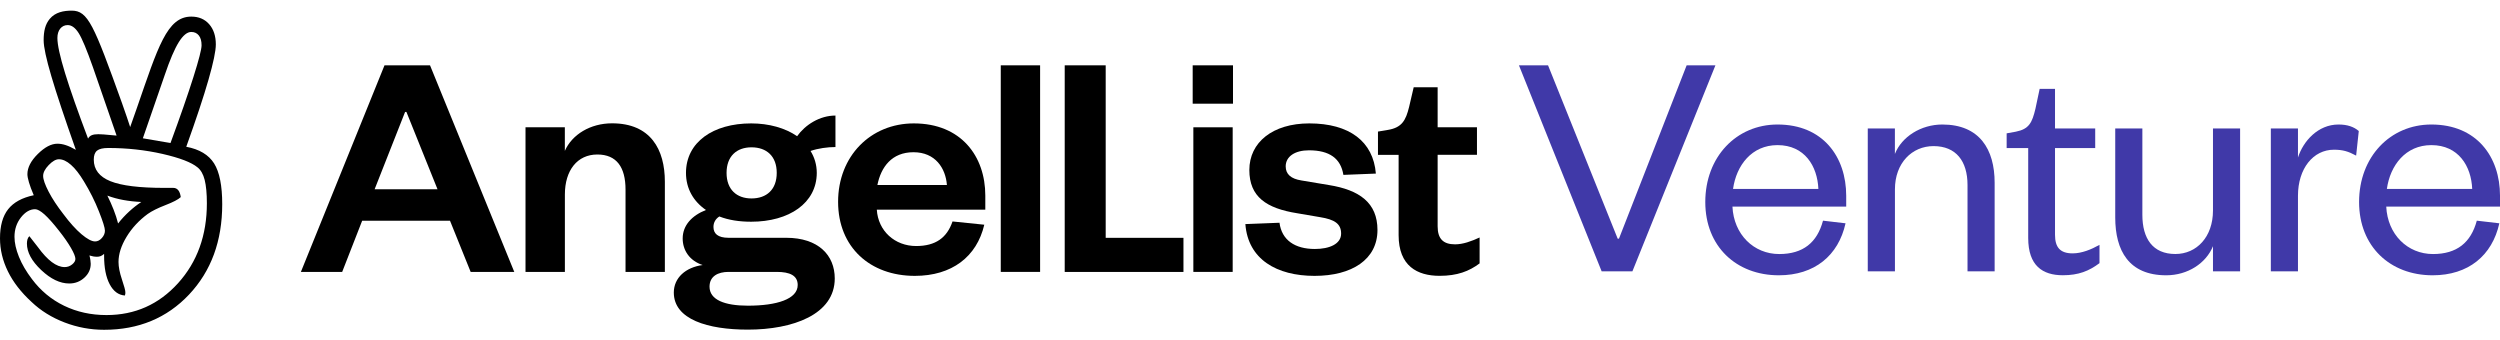
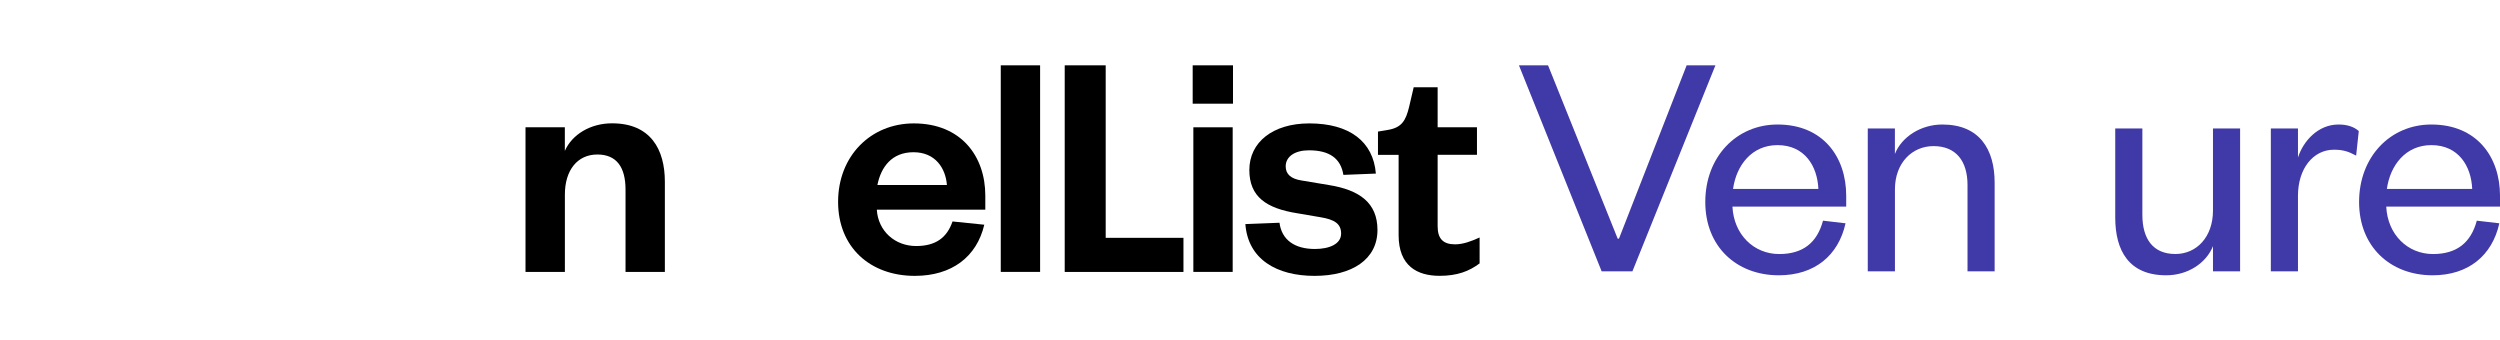
<svg xmlns="http://www.w3.org/2000/svg" width="235" height="32" viewBox="0 0 235 32" fill="none">
-   <path d="M17.509 13.796C18.745 14.029 19.616 14.553 20.125 15.361C20.634 16.174 20.889 17.451 20.889 19.193C20.889 22.655 19.848 25.486 17.767 27.693C15.686 29.896 13.026 31 9.786 31C8.509 31 7.269 30.771 6.066 30.31C4.863 29.848 3.83 29.206 2.967 28.383C1.978 27.475 1.236 26.519 0.742 25.508C0.247 24.497 0 23.463 0 22.407C0 21.226 0.255 20.315 0.764 19.669C1.273 19.023 2.074 18.584 3.173 18.351C2.967 17.871 2.815 17.465 2.72 17.137C2.624 16.808 2.576 16.554 2.576 16.373C2.576 15.756 2.9 15.122 3.553 14.476C4.207 13.83 4.819 13.509 5.398 13.509C5.646 13.509 5.908 13.553 6.181 13.642C6.454 13.73 6.771 13.878 7.129 14.084C6.07 11.091 5.302 8.781 4.823 7.153C4.343 5.525 4.103 4.403 4.103 3.783C4.103 2.93 4.251 2.281 4.679 1.771C5.199 1.148 5.985 1 6.742 1C8.269 1 8.815 2.31 11.454 9.655C11.808 10.641 12.059 11.405 12.236 11.944C12.387 11.519 12.601 10.914 12.874 10.131C14.852 4.418 15.697 1.561 17.981 1.561C18.682 1.561 19.24 1.797 19.66 2.273C20.077 2.746 20.288 3.384 20.288 4.178C20.288 4.783 20.059 5.887 19.598 7.496C19.14 9.098 18.442 11.198 17.509 13.796ZM2.76 22.201C2.952 22.433 3.221 22.777 3.565 23.231C4.472 24.482 5.31 25.106 6.077 25.106C6.339 25.106 6.572 25.024 6.779 24.858C6.985 24.692 7.088 24.522 7.088 24.341C7.088 24.135 6.952 23.792 6.675 23.312C6.398 22.832 6.022 22.289 5.542 21.684C4.993 20.983 4.535 20.473 4.173 20.149C3.808 19.828 3.517 19.665 3.299 19.665C2.819 19.665 2.376 19.924 1.97 20.436C1.565 20.953 1.362 21.559 1.362 22.26C1.362 22.825 1.502 23.452 1.782 24.146C2.063 24.84 2.472 25.537 3.007 26.239C3.819 27.324 4.823 28.158 6.026 28.741C7.229 29.324 8.557 29.616 10.011 29.616C12.69 29.616 14.93 28.616 16.738 26.619C18.542 24.622 19.446 22.116 19.446 19.108C19.446 18.189 19.376 17.458 19.24 16.912C19.103 16.369 18.874 15.974 18.561 15.727C17.996 15.262 16.904 14.841 15.277 14.468C13.649 14.099 11.948 13.911 10.177 13.911C9.682 13.911 9.332 13.992 9.125 14.158C8.919 14.324 8.815 14.605 8.815 15.003C8.815 15.937 9.336 16.613 10.38 17.034C11.424 17.454 13.114 17.661 15.446 17.661H16.291C16.483 17.661 16.638 17.735 16.756 17.879C16.874 18.023 16.952 18.24 16.992 18.528C16.76 18.75 16.276 19.001 15.55 19.281C14.823 19.562 14.265 19.842 13.882 20.115C13.059 20.721 12.395 21.437 11.893 22.267C11.391 23.098 11.14 23.884 11.14 24.626C11.14 25.08 11.247 25.626 11.461 26.265C11.675 26.903 11.782 27.298 11.782 27.449V27.593L11.742 27.778C11.136 27.737 10.66 27.383 10.31 26.718C9.959 26.054 9.786 25.165 9.786 24.05V23.865C9.675 23.961 9.568 24.032 9.465 24.072C9.361 24.113 9.247 24.135 9.125 24.135C9 24.135 8.885 24.124 8.775 24.105C8.664 24.083 8.542 24.054 8.406 24.013C8.446 24.164 8.48 24.312 8.498 24.456C8.52 24.6 8.528 24.714 8.528 24.796C8.528 25.305 8.328 25.74 7.93 26.102C7.531 26.468 7.059 26.648 6.509 26.648C5.646 26.648 4.764 26.228 3.871 25.382C2.978 24.537 2.531 23.71 2.531 22.898C2.531 22.747 2.55 22.614 2.583 22.496C2.62 22.382 2.675 22.282 2.76 22.201ZM8.937 22.695C9.17 22.695 9.384 22.588 9.575 22.374C9.767 22.16 9.863 21.931 9.863 21.684C9.863 21.422 9.675 20.817 9.295 19.861C8.919 18.905 8.446 17.967 7.886 17.048C7.472 16.362 7.07 15.841 6.671 15.494C6.273 15.144 5.897 14.97 5.539 14.97C5.251 14.97 4.93 15.151 4.579 15.517C4.229 15.882 4.055 16.221 4.055 16.535C4.055 16.864 4.229 17.358 4.572 18.019C4.915 18.68 5.376 19.377 5.952 20.119C6.557 20.931 7.125 21.562 7.66 22.016C8.199 22.47 8.623 22.695 8.937 22.695ZM10.959 12.745L8.734 6.315C8.159 4.68 7.712 3.613 7.395 3.111C7.077 2.609 6.734 2.358 6.365 2.358C6.077 2.358 5.845 2.469 5.664 2.687C5.487 2.908 5.395 3.203 5.395 3.573C5.395 4.204 5.635 5.304 6.114 6.869C6.594 8.434 7.317 10.489 8.277 13.029C8.358 12.877 8.476 12.77 8.627 12.708C8.778 12.645 8.985 12.615 9.243 12.615C9.325 12.615 9.491 12.623 9.738 12.637C9.989 12.656 10.395 12.689 10.959 12.745ZM13.284 18.986C12.694 18.96 12.133 18.897 11.605 18.801C11.077 18.706 10.572 18.569 10.092 18.388C10.31 18.827 10.505 19.267 10.679 19.706C10.852 20.145 10.992 20.577 11.1 21.005C11.428 20.591 11.775 20.219 12.14 19.883C12.505 19.547 12.885 19.248 13.284 18.986ZM16.026 13.446C16.944 10.947 17.664 8.884 18.177 7.256C18.693 5.628 18.948 4.628 18.948 4.259C18.948 3.86 18.863 3.55 18.69 3.333C18.516 3.115 18.28 3.004 17.978 3.004C17.594 3.004 17.203 3.325 16.804 3.964C16.406 4.602 15.967 5.628 15.487 7.046L13.428 12.999L16.026 13.446Z" fill="black" />
  <path d="M150.556 25.508L142.781 6.141H145.516L152.062 22.433H152.183L158.545 6.141H161.25L153.445 25.508H150.556Z" fill="#4039A8" />
  <path d="M173.481 20.99C172.806 24.031 170.562 25.877 167.212 25.877C163.216 25.877 160.297 23.171 160.297 18.989C160.297 14.749 163.216 11.704 167.09 11.704C171.363 11.704 173.544 14.749 173.544 18.406V19.421H162.85C162.972 22.035 164.847 23.88 167.245 23.88C169.489 23.88 170.81 22.802 171.363 20.743L173.481 20.99ZM170.928 17.761C170.835 15.609 169.636 13.641 167.086 13.641C164.658 13.641 163.216 15.546 162.906 17.761H170.928Z" fill="#4039A8" />
  <path d="M178.12 25.508H175.57V12.073H178.12V14.472C178.766 12.844 180.578 11.704 182.578 11.704C186.079 11.704 187.496 14.04 187.496 17.174V25.508H184.947V17.391C184.947 15.147 183.869 13.734 181.751 13.734C179.722 13.734 178.124 15.332 178.124 17.79V25.508H178.12Z" fill="#4039A8" />
-   <path d="M190.654 13.918H188.625V12.534L189.485 12.379C190.743 12.132 191.02 11.519 191.33 10.227L191.728 8.352H193.171V12.073H196.95V13.918H193.171V22.064C193.171 23.264 193.662 23.817 194.832 23.817C195.691 23.817 196.584 23.448 197.352 23.016V24.736C196.367 25.475 195.385 25.873 193.909 25.873C192.005 25.873 190.651 24.98 190.651 22.37V13.918H190.654Z" fill="#4039A8" />
  <path d="M208.02 12.073H210.57V25.508H208.02V23.142C207.374 24.74 205.655 25.877 203.625 25.877C200.12 25.877 198.832 23.57 198.832 20.436V12.073H201.382V20.189C201.382 22.433 202.363 23.876 204.485 23.876C206.481 23.876 208.02 22.278 208.02 19.787V12.073Z" fill="#4039A8" />
  <path d="M221.477 14.627C220.739 14.228 220.219 14.073 219.389 14.073C217.452 14.073 216.009 15.826 216.009 18.406V25.508H213.459V12.073H216.009V14.808C216.5 13.272 217.883 11.704 219.821 11.704C220.651 11.704 221.263 11.918 221.725 12.316L221.477 14.627Z" fill="#4039A8" />
  <path d="M234.938 20.99C234.263 24.031 232.019 25.877 228.669 25.877C224.673 25.877 221.754 23.171 221.754 18.989C221.754 14.749 224.673 11.704 228.547 11.704C232.82 11.704 235.001 14.749 235.001 18.406V19.421H224.307C224.429 22.035 226.304 23.88 228.702 23.88C230.946 23.88 232.267 22.802 232.82 20.743L234.938 20.99ZM232.388 17.761C232.296 15.609 231.097 13.641 228.547 13.641C226.119 13.641 224.676 15.546 224.366 17.761H232.388Z" fill="#4039A8" />
-   <path d="M40.423 6.142L48.342 25.56H44.242L42.301 20.75H34.043L32.165 25.56H28.283L36.143 6.142H40.423ZM35.213 17.794H41.128L38.202 10.519H38.08L35.213 17.794Z" fill="black" />
  <path d="M53.095 25.559H49.398V11.965H53.095V14.184C53.774 12.641 55.497 11.592 57.534 11.592C61.169 11.592 62.497 14.058 62.497 17.081V25.559H58.8V17.823C58.8 15.726 57.969 14.523 56.15 14.523C54.272 14.523 53.099 16.003 53.099 18.284V25.559H53.095Z" fill="black" />
-   <path d="M70.607 20.842C69.496 20.842 68.482 20.687 67.618 20.348C67.279 20.562 67.065 20.901 67.065 21.333C67.065 21.95 67.467 22.352 68.482 22.352H73.906C76.924 22.352 78.467 23.987 78.467 26.176C78.467 29.568 74.522 30.985 70.301 30.985C66.541 30.985 63.338 30.029 63.338 27.501C63.338 26.113 64.449 25.128 66.05 24.913C64.818 24.511 64.172 23.526 64.172 22.418C64.172 21.186 65.035 20.259 66.36 19.739C65.19 18.938 64.482 17.735 64.482 16.255C64.482 13.357 67.039 11.6 70.615 11.6C72.279 11.6 73.817 12.032 74.928 12.803C75.699 11.726 77.054 10.862 78.533 10.862V13.822C77.795 13.822 76.899 13.944 76.19 14.191C76.559 14.778 76.777 15.487 76.777 16.255C76.769 19.089 74.183 20.842 70.607 20.842ZM70.301 28.734C73.013 28.734 74.984 28.117 74.984 26.792C74.984 25.899 74.246 25.559 73.013 25.559H68.482C67.496 25.559 66.696 25.962 66.696 26.947C66.696 28.18 68.113 28.734 70.301 28.734ZM70.64 13.848C69.253 13.848 68.297 14.678 68.297 16.251C68.297 17.823 69.253 18.654 70.64 18.654C72.057 18.654 73.013 17.823 73.013 16.251C73.013 14.678 72.057 13.848 70.64 13.848Z" fill="black" />
  <path d="M92.523 21.123C91.814 24.142 89.471 25.932 85.992 25.932C81.8 25.932 78.781 23.249 78.781 18.968C78.781 14.682 81.833 11.6 85.899 11.6C90.338 11.6 92.619 14.682 92.619 18.381V19.706H82.42C82.541 21.71 84.113 23.127 86.117 23.127C87.936 23.127 89.014 22.356 89.537 20.817L92.523 21.123ZM89.01 17.391C88.888 15.819 87.932 14.309 85.866 14.309C83.833 14.309 82.814 15.697 82.475 17.391H89.01Z" fill="black" />
  <path d="M97.77 6.141V25.559H94.072V6.141H97.77Z" fill="black" />
  <path d="M103.935 6.141V22.356H111.245V25.563H100.083V6.141H103.935Z" fill="black" />
  <path d="M112.112 6.141H115.902V9.747H112.112V6.141ZM115.872 11.966V25.559H112.175V11.966H115.872Z" fill="black" />
  <path d="M120.272 20.938C120.486 22.573 121.722 23.404 123.6 23.404C124.955 23.404 126.065 22.943 126.065 21.957C126.065 21.031 125.449 20.632 124.095 20.414L121.936 20.045C119.04 19.584 117.438 18.502 117.438 15.978C117.438 13.387 119.626 11.6 123.076 11.6C126.837 11.6 129.087 13.294 129.331 16.317L126.279 16.439C126.032 14.9 124.984 14.129 123.043 14.129C121.718 14.129 120.855 14.716 120.855 15.638C120.855 16.376 121.349 16.808 122.335 16.963L124.921 17.395C127.789 17.857 129.482 19.06 129.482 21.618C129.482 24.393 127.08 25.932 123.567 25.932C120.025 25.932 117.313 24.39 117.065 21.064L120.272 20.938Z" fill="black" />
  <path d="M131.47 14.557H129.529V12.368L130.452 12.213C131.776 11.999 132.145 11.32 132.455 10.054L132.887 8.205H135.138V11.966H138.835V14.553H135.138V21.274C135.138 22.444 135.662 22.968 136.773 22.968C137.511 22.968 138.282 22.692 139.083 22.323V24.759C138.097 25.497 136.987 25.928 135.323 25.928C133.227 25.928 131.47 25.006 131.47 22.105V14.557Z" fill="black" />
</svg>